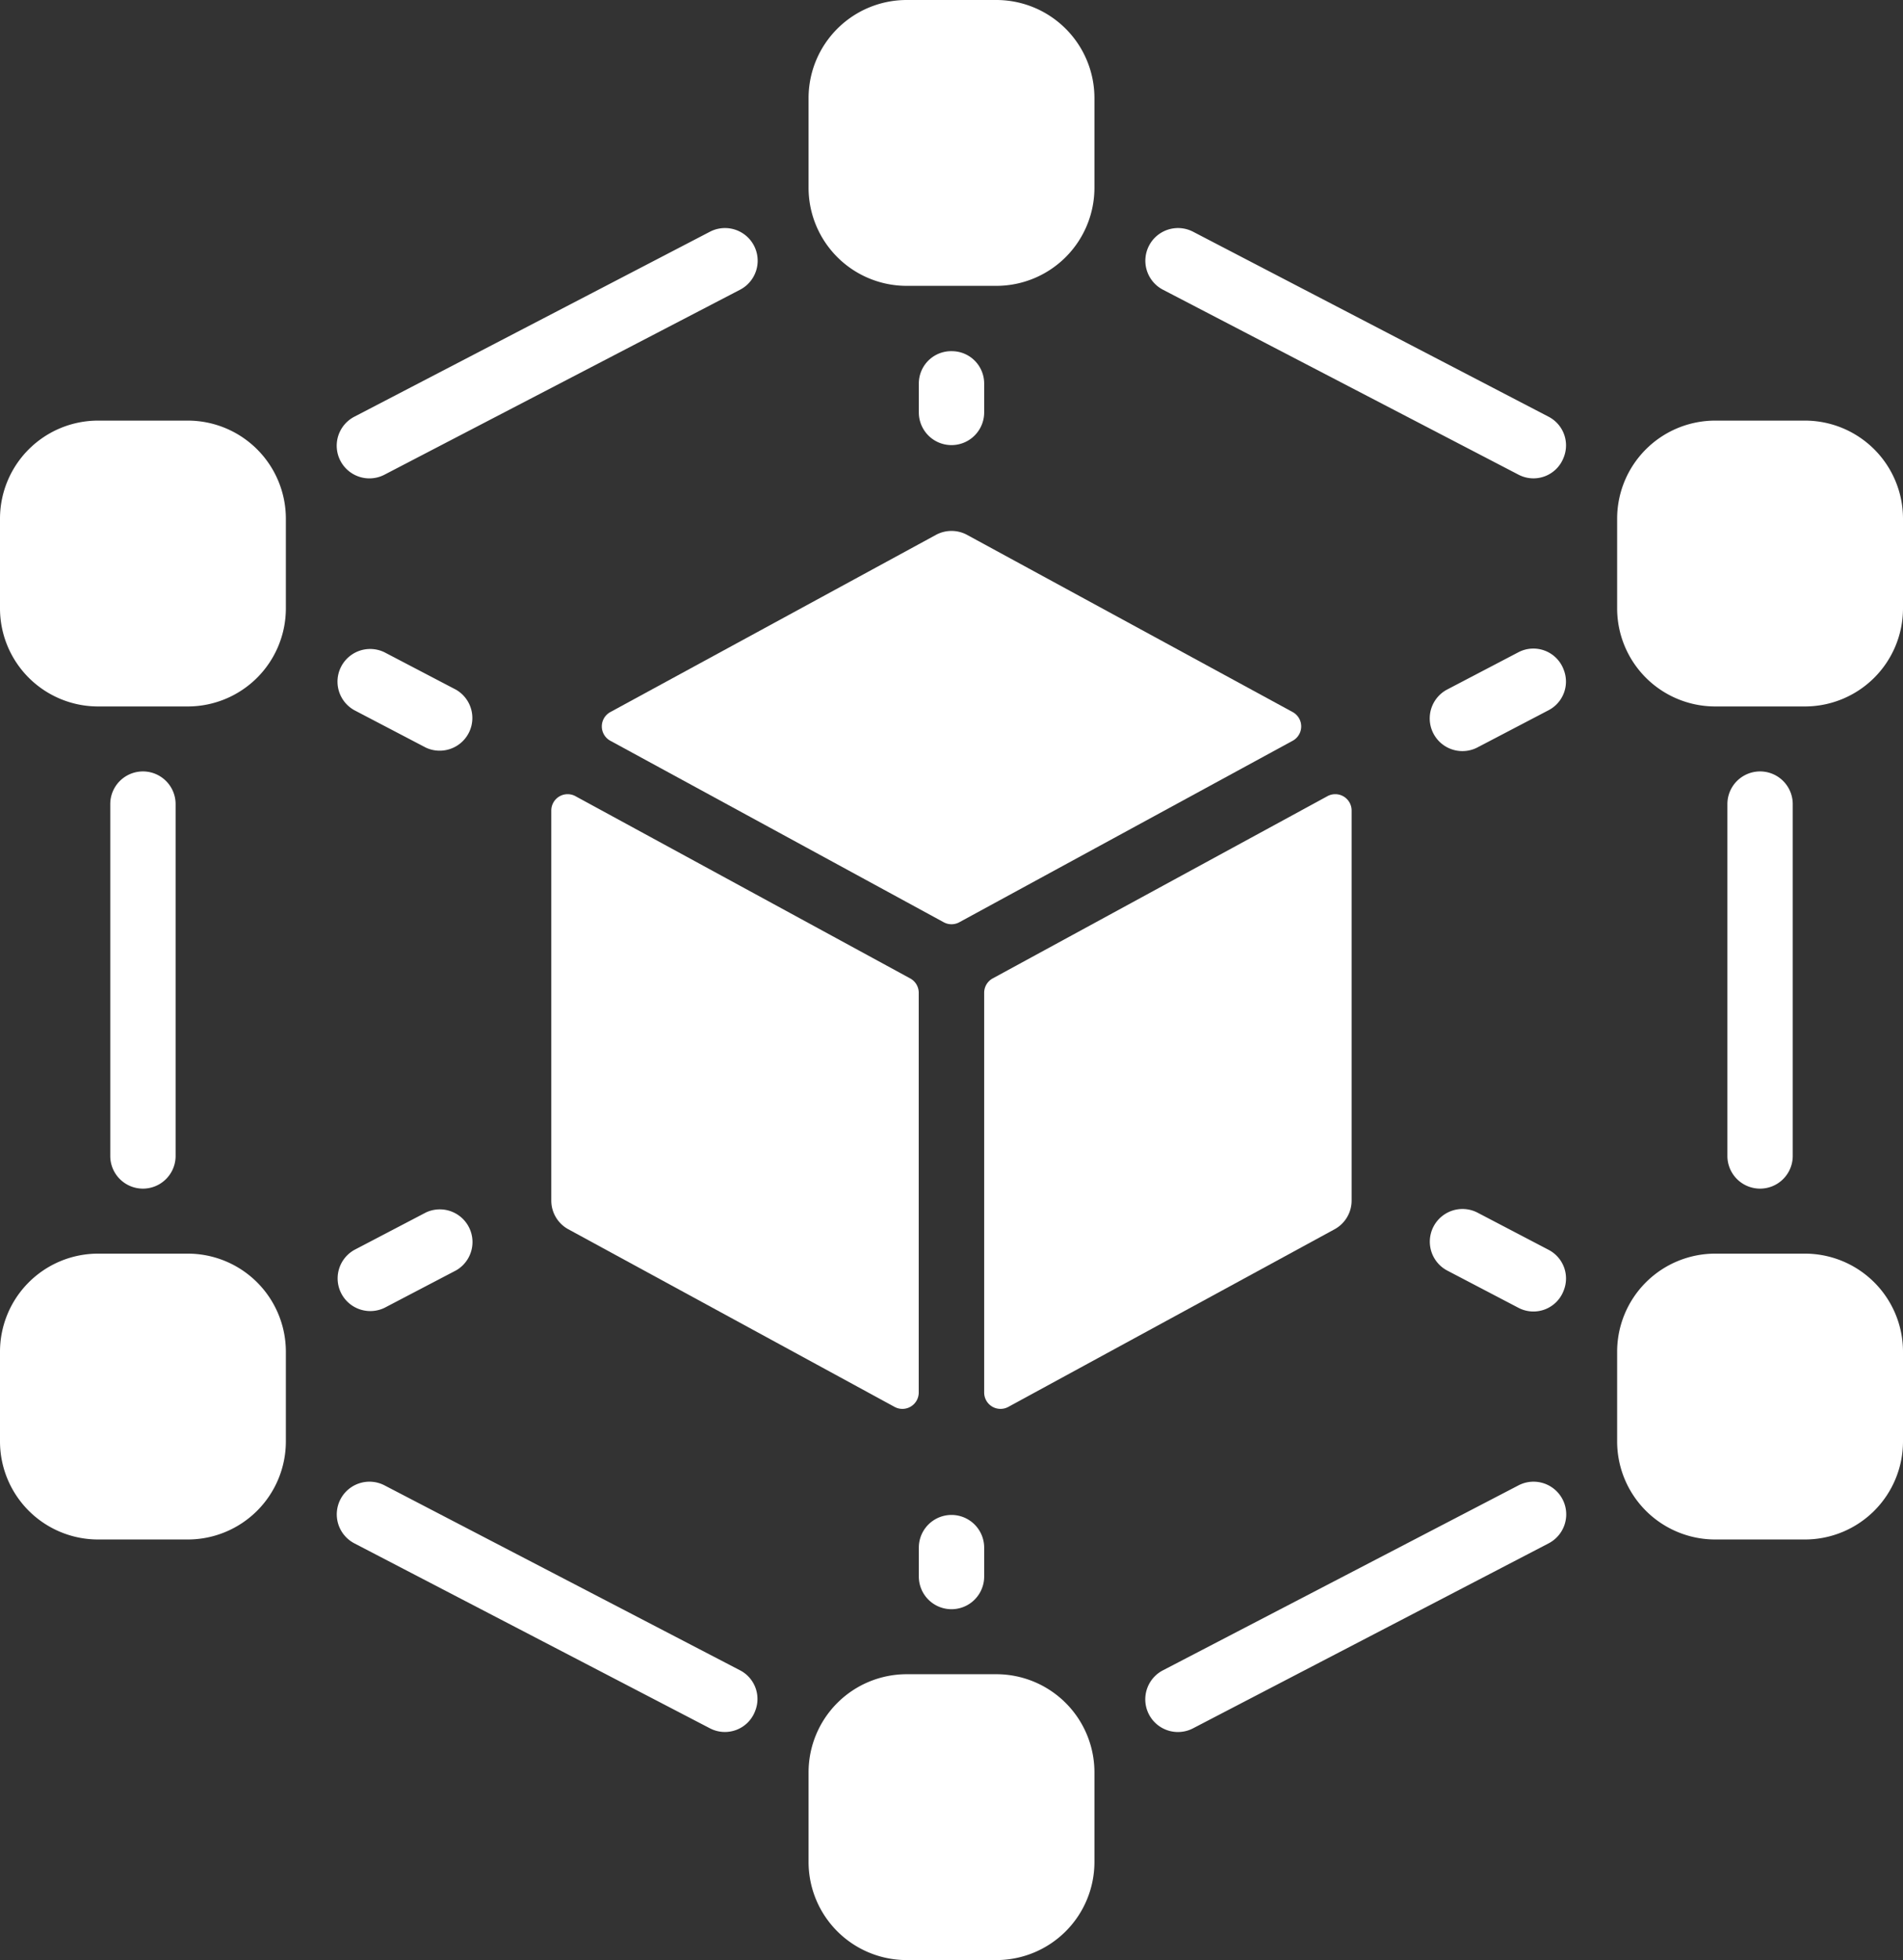
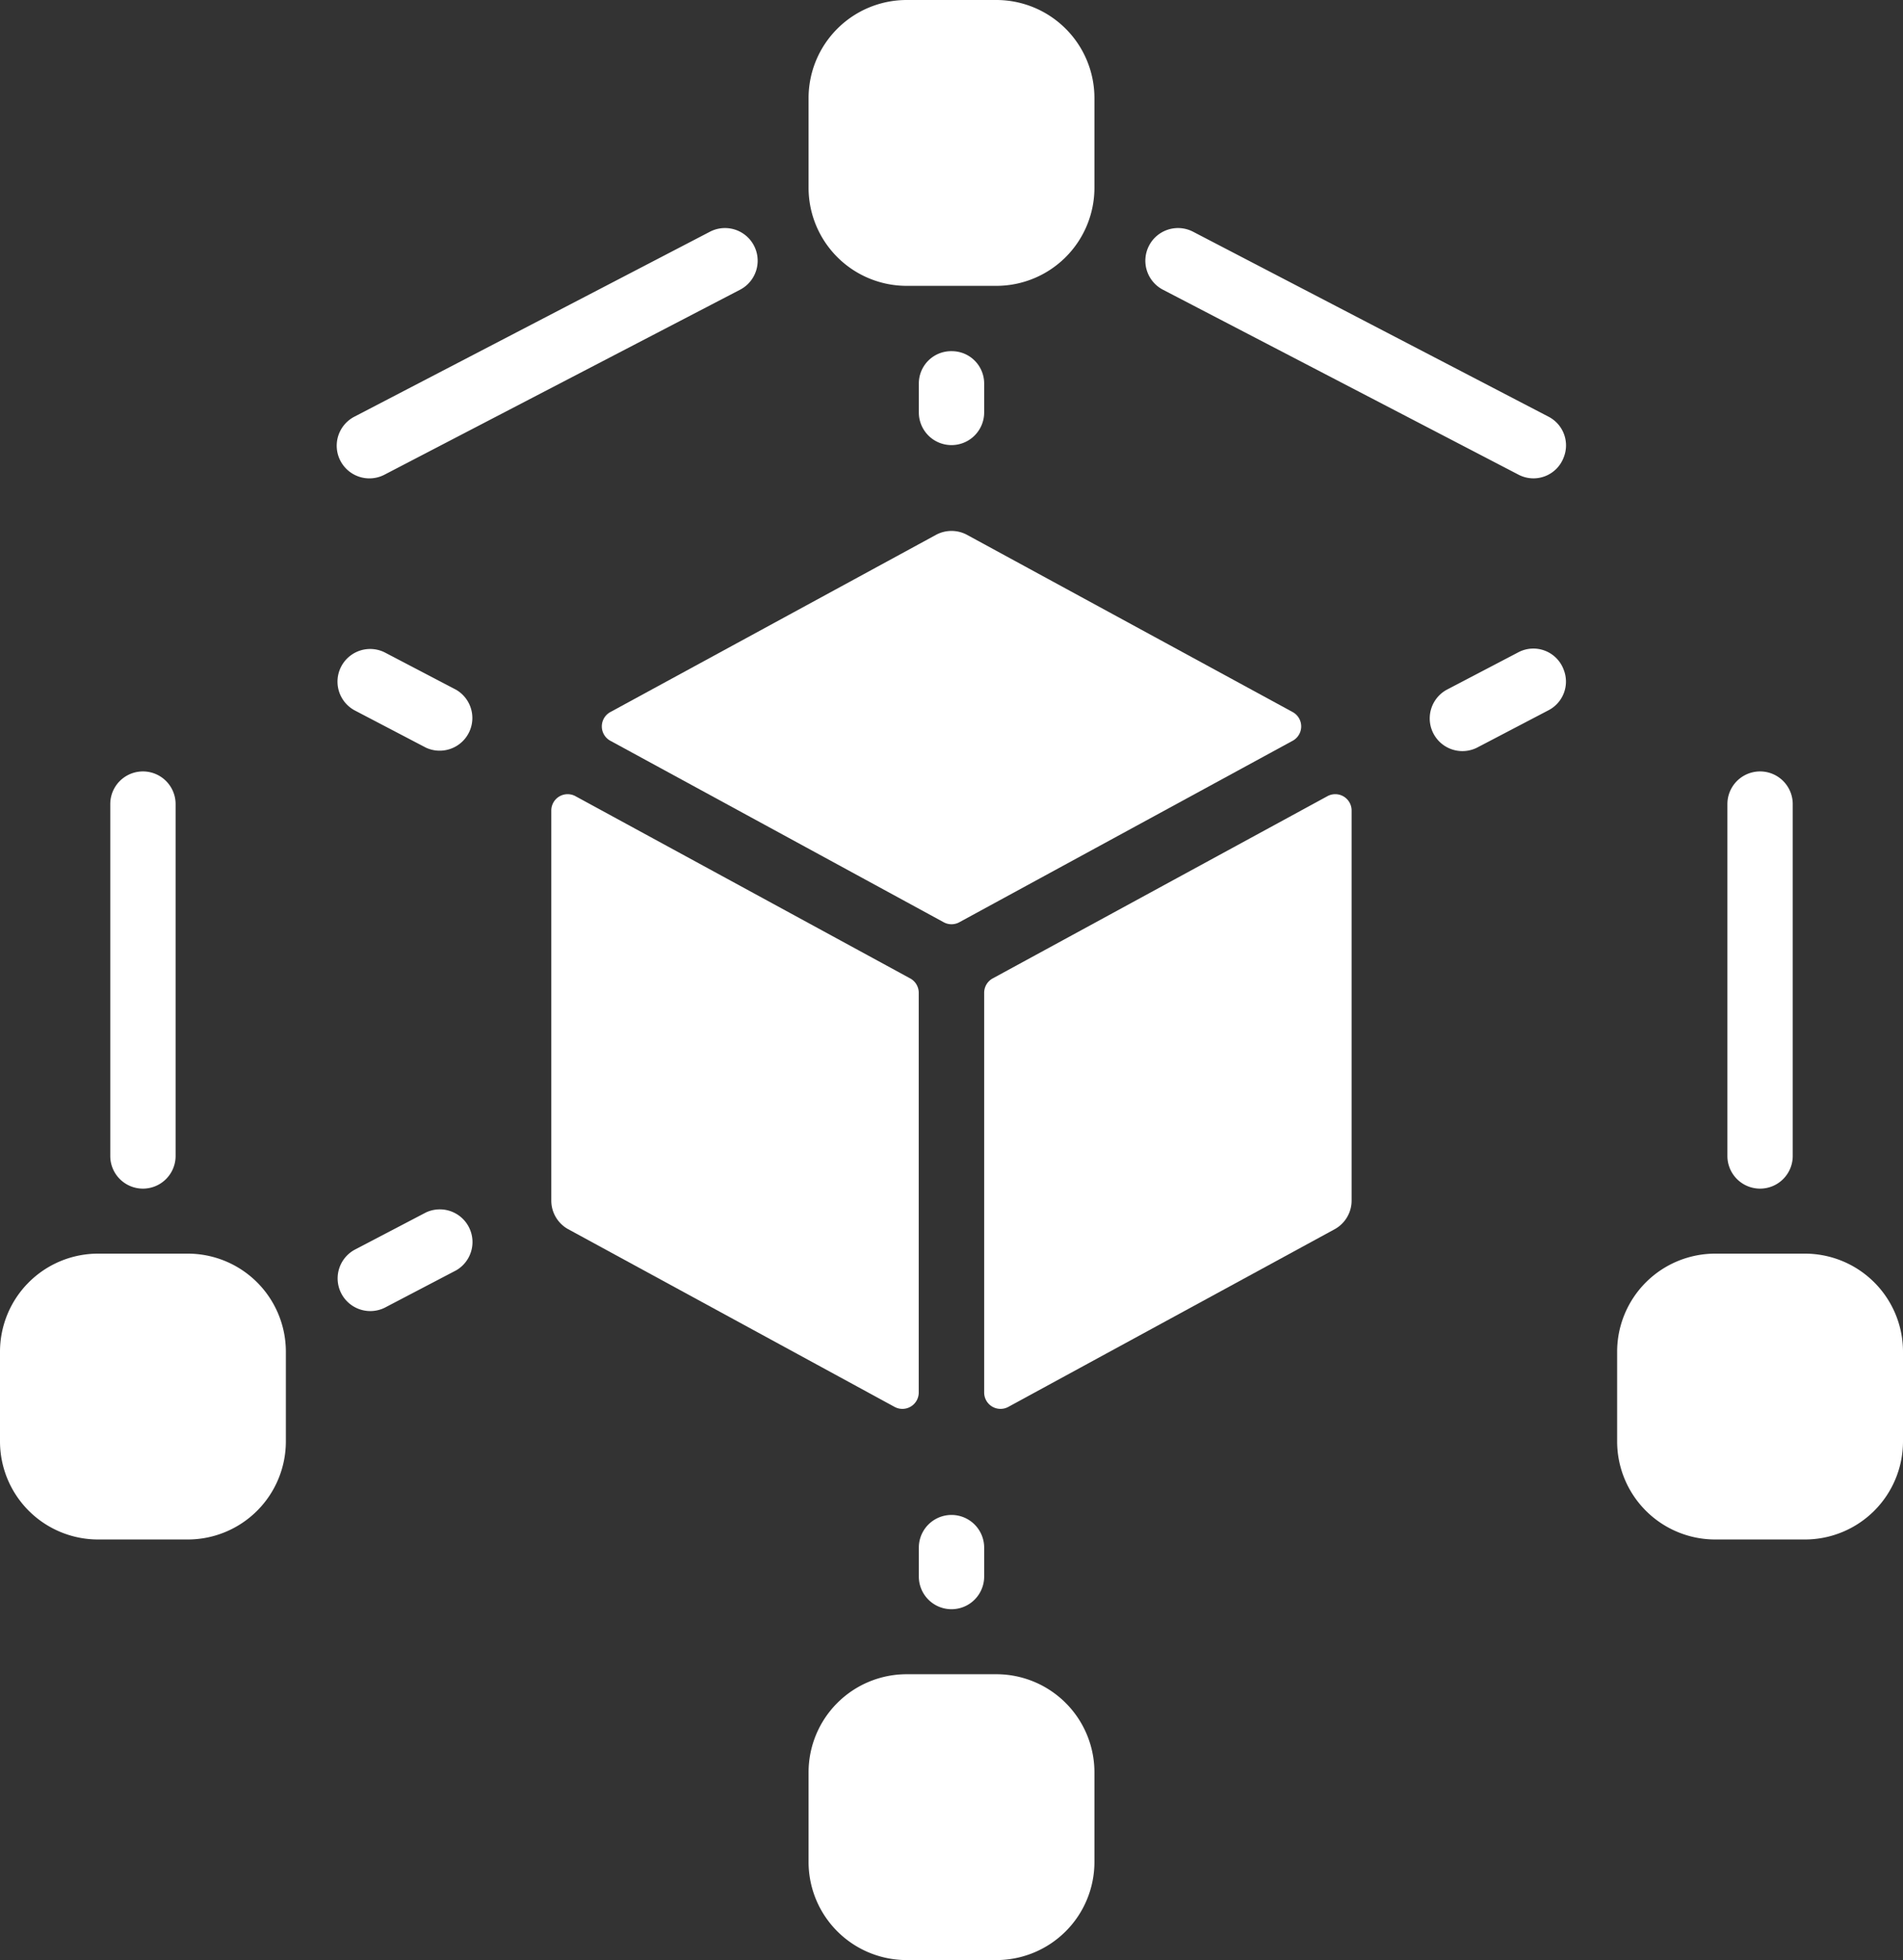
<svg xmlns="http://www.w3.org/2000/svg" width="100.967" height="104" viewBox="0 0 100.967 104">
  <rect x="0" y="0" width="100.967" height="104" fill="#333333" stroke="none" />
  <g id="blockchain" transform="translate(-7)">
    <path id="Path_1818969" data-name="Path 1818969" d="M433.467,190.715v18.669a1.733,1.733,0,0,1-3.467,0V190.715a1.733,1.733,0,0,1,3.467,0Z" transform="translate(-331.35 -148.05)" fill="#fff" />
    <path id="Path_1818970" data-name="Path 1818970" d="M37.467,190.715v18.669a1.733,1.733,0,0,1-3.467,0V190.715a1.733,1.733,0,0,1,3.467,0Z" transform="translate(-21.15 -148.05)" fill="#fff" />
    <path id="Path_1818971" data-name="Path 1818971" d="M110.915,59.126,92.048,68.941a1.733,1.733,0,0,1-1.6-3.076l18.867-9.815a1.733,1.733,0,0,1,1.6,3.076Z" transform="translate(-64.649 -43.754)" fill="#fff" />
-     <path id="Path_1818972" data-name="Path 1818972" d="M111.7,375.028a1.713,1.713,0,0,1-2.394.913l-18.867-9.815a1.733,1.733,0,0,1,1.6-3.076l18.867,9.815A1.712,1.712,0,0,1,111.7,375.028Z" transform="translate(-64.637 -284.237)" fill="#fff" />
    <path id="Path_1818973" data-name="Path 1818973" d="M309.7,68.028a1.713,1.713,0,0,1-2.394.913l-18.867-9.815a1.733,1.733,0,0,1,1.6-3.076L308.9,65.865A1.713,1.713,0,0,1,309.7,68.028Z" transform="translate(-219.737 -43.754)" fill="#fff" />
-     <path id="Path_1818974" data-name="Path 1818974" d="M308.915,366.126l-18.867,9.815a1.733,1.733,0,0,1-1.6-3.076l18.867-9.815a1.733,1.733,0,0,1,1.6,3.076Z" transform="translate(-219.75 -284.237)" fill="#fff" />
    <path id="Path_1818975" data-name="Path 1818975" d="M233.751,86a1.716,1.716,0,0,1,1.716,1.716V89.25a1.733,1.733,0,0,1-3.467,0V87.716A1.715,1.715,0,0,1,233.751,86Z" transform="translate(-176.25 -67.367)" fill="#fff" />
    <path id="Path_1818976" data-name="Path 1818976" d="M235.467,372.78v1.534a1.733,1.733,0,0,1-3.467,0V372.78A1.733,1.733,0,0,1,235.467,372.78Z" transform="translate(-176.25 -290.664)" fill="#fff" />
    <path id="Path_1818977" data-name="Path 1818977" d="M94.244,164.085l-3.8-1.988a1.733,1.733,0,0,1,1.6-3.073l3.8,1.988A1.734,1.734,0,0,1,94.244,164.085Z" transform="translate(-64.648 -124.416)" fill="#fff" />
    <path id="Path_1818978" data-name="Path 1818978" d="M364.077,159.939a1.713,1.713,0,0,1-.794,2.159l-3.8,1.988a1.734,1.734,0,0,1-1.608-3.072l3.8-1.988A1.713,1.713,0,0,1,364.077,159.939Z" transform="translate(-274.117 -124.416)" fill="#fff" />
    <path id="Path_1818979" data-name="Path 1818979" d="M95.863,299.184l-3.8,1.988a1.733,1.733,0,0,1-1.6-3.073l3.8-1.988A1.734,1.734,0,0,1,95.863,299.184Z" transform="translate(-64.66 -231.781)" fill="#fff" />
-     <path id="Path_1818980" data-name="Path 1818980" d="M364.1,300.257a1.713,1.713,0,0,1-2.4.914l-3.8-1.988a1.734,1.734,0,0,1,1.608-3.072l3.8,1.988A1.713,1.713,0,0,1,364.1,300.257Z" transform="translate(-274.137 -231.78)" fill="#fff" />
    <path id="Path_1818981" data-name="Path 1818981" d="M214.967,410H210.2a5.206,5.206,0,0,0-5.2,5.2v4.767a5.206,5.206,0,0,0,5.2,5.2h4.767a5.206,5.206,0,0,0,5.2-5.2V415.2A5.206,5.206,0,0,0,214.967,410Z" transform="translate(-155.1 -321.167)" fill="#fff" />
    <path id="Path_1818982" data-name="Path 1818982" d="M214.967,0H210.2A5.206,5.206,0,0,0,205,5.2V9.967a5.206,5.206,0,0,0,5.2,5.2h4.767a5.206,5.206,0,0,0,5.2-5.2V5.2A5.206,5.206,0,0,0,214.967,0Z" transform="translate(-155.1)" fill="#fff" />
    <path id="Path_1818983" data-name="Path 1818983" d="M16.967,307H12.2A5.206,5.206,0,0,0,7,312.2v4.767a5.206,5.206,0,0,0,5.2,5.2h4.767a5.206,5.206,0,0,0,5.2-5.2V312.2A5.206,5.206,0,0,0,16.967,307Z" transform="translate(0 -240.483)" fill="#fff" />
-     <path id="Path_1818984" data-name="Path 1818984" d="M412.967,103H408.2a5.206,5.206,0,0,0-5.2,5.2v4.767a5.206,5.206,0,0,0,5.2,5.2h4.767a5.206,5.206,0,0,0,5.2-5.2V108.2A5.206,5.206,0,0,0,412.967,103Z" transform="translate(-310.2 -80.683)" fill="#fff" />
    <path id="Path_1818985" data-name="Path 1818985" d="M412.967,307H408.2a5.206,5.206,0,0,0-5.2,5.2v4.767a5.206,5.206,0,0,0,5.2,5.2h4.767a5.206,5.206,0,0,0,5.2-5.2V312.2A5.206,5.206,0,0,0,412.967,307Z" transform="translate(-310.2 -240.483)" fill="#fff" />
-     <path id="Path_1818986" data-name="Path 1818986" d="M16.967,103H12.2A5.206,5.206,0,0,0,7,108.2v4.767a5.206,5.206,0,0,0,5.2,5.2h4.767a5.206,5.206,0,0,0,5.2-5.2V108.2A5.206,5.206,0,0,0,16.967,103Z" transform="translate(0 -80.683)" fill="#fff" />
    <path id="Path_1818987" data-name="Path 1818987" d="M161.048,204.26l-17.767-9.673a.867.867,0,0,0-1.281.761v20.695a1.733,1.733,0,0,0,.9,1.522l17.314,9.427a.867.867,0,0,0,1.281-.761v-21.21A.867.867,0,0,0,161.048,204.26Z" transform="translate(-105.75 -152.343)" fill="#fff" />
    <path id="Path_1818988" data-name="Path 1818988" d="M173.335,150.767l17.688-9.63a.867.867,0,0,0,0-1.522l-17.273-9.4a1.733,1.733,0,0,0-1.658,0l-17.273,9.4a.867.867,0,0,0,0,1.522l17.688,9.63a.866.866,0,0,0,.829,0Z" transform="translate(-115.437 -101.833)" fill="#fff" />
    <path id="Path_1818989" data-name="Path 1818989" d="M248,205.021v21.21a.867.867,0,0,0,1.281.761l17.314-9.427a1.734,1.734,0,0,0,.9-1.522V195.348a.867.867,0,0,0-1.281-.761l-17.767,9.673A.867.867,0,0,0,248,205.021Z" transform="translate(-188.783 -152.343)" fill="#fff" />
  </g>
</svg>